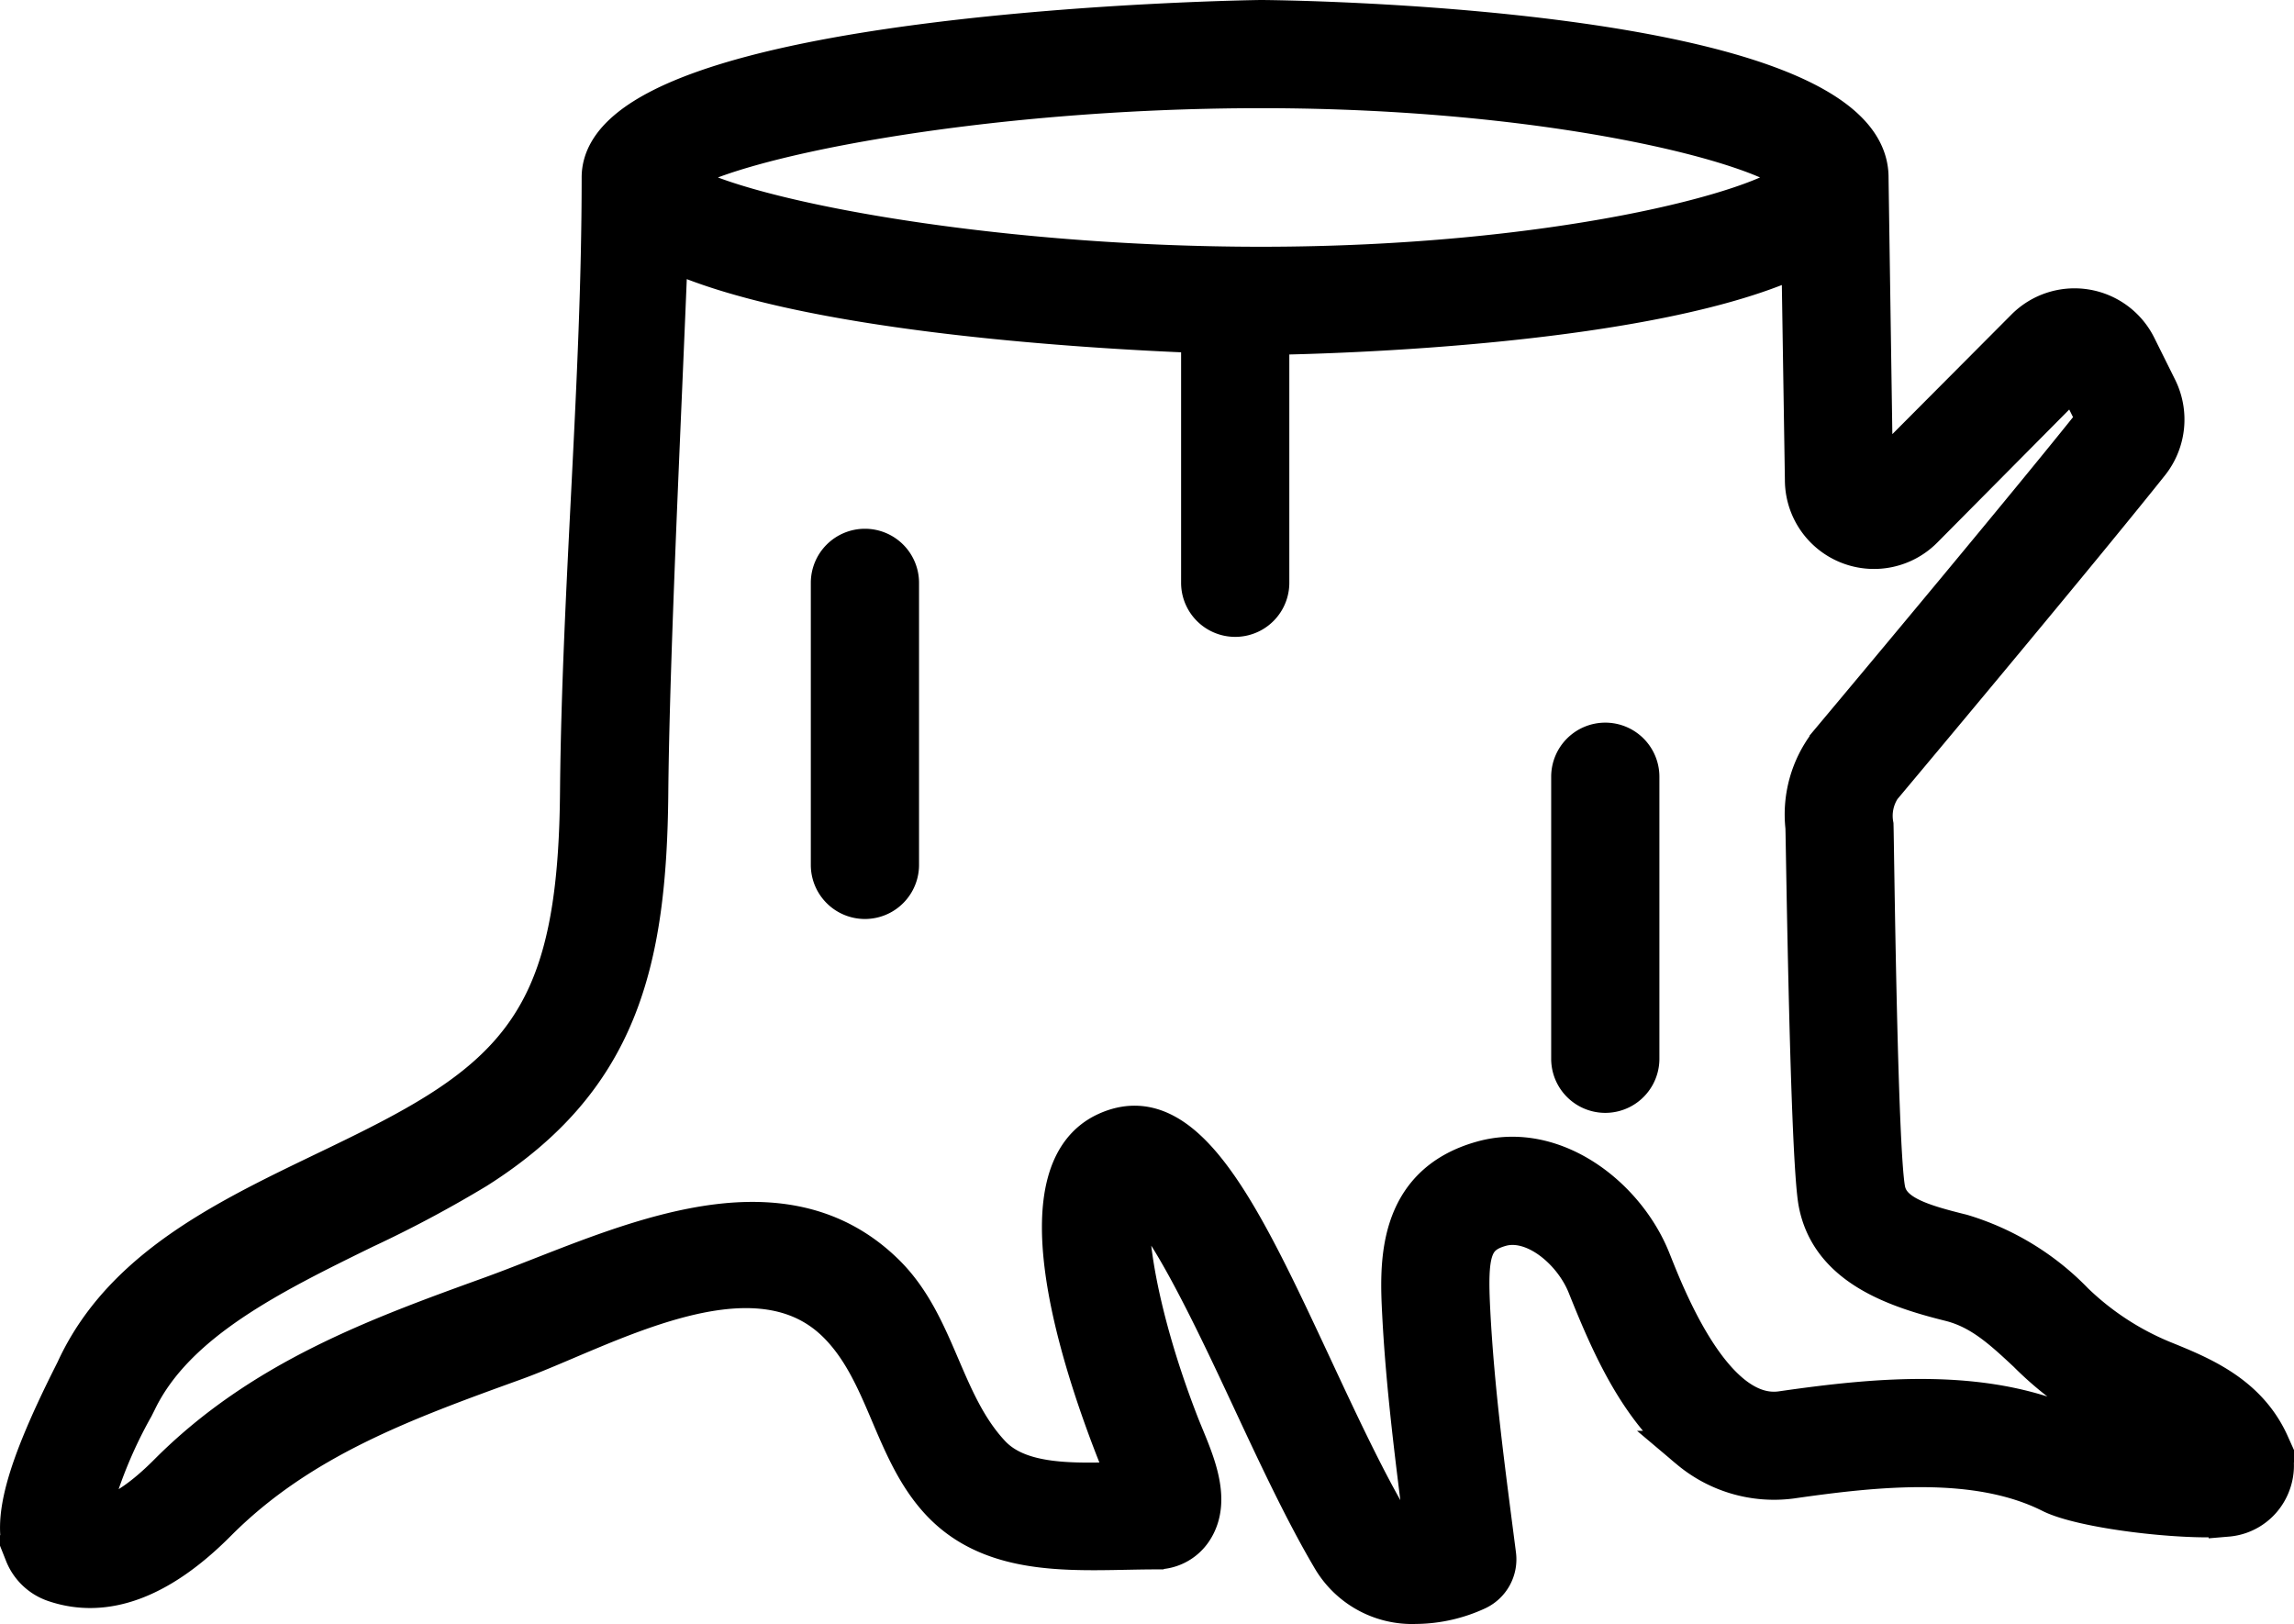
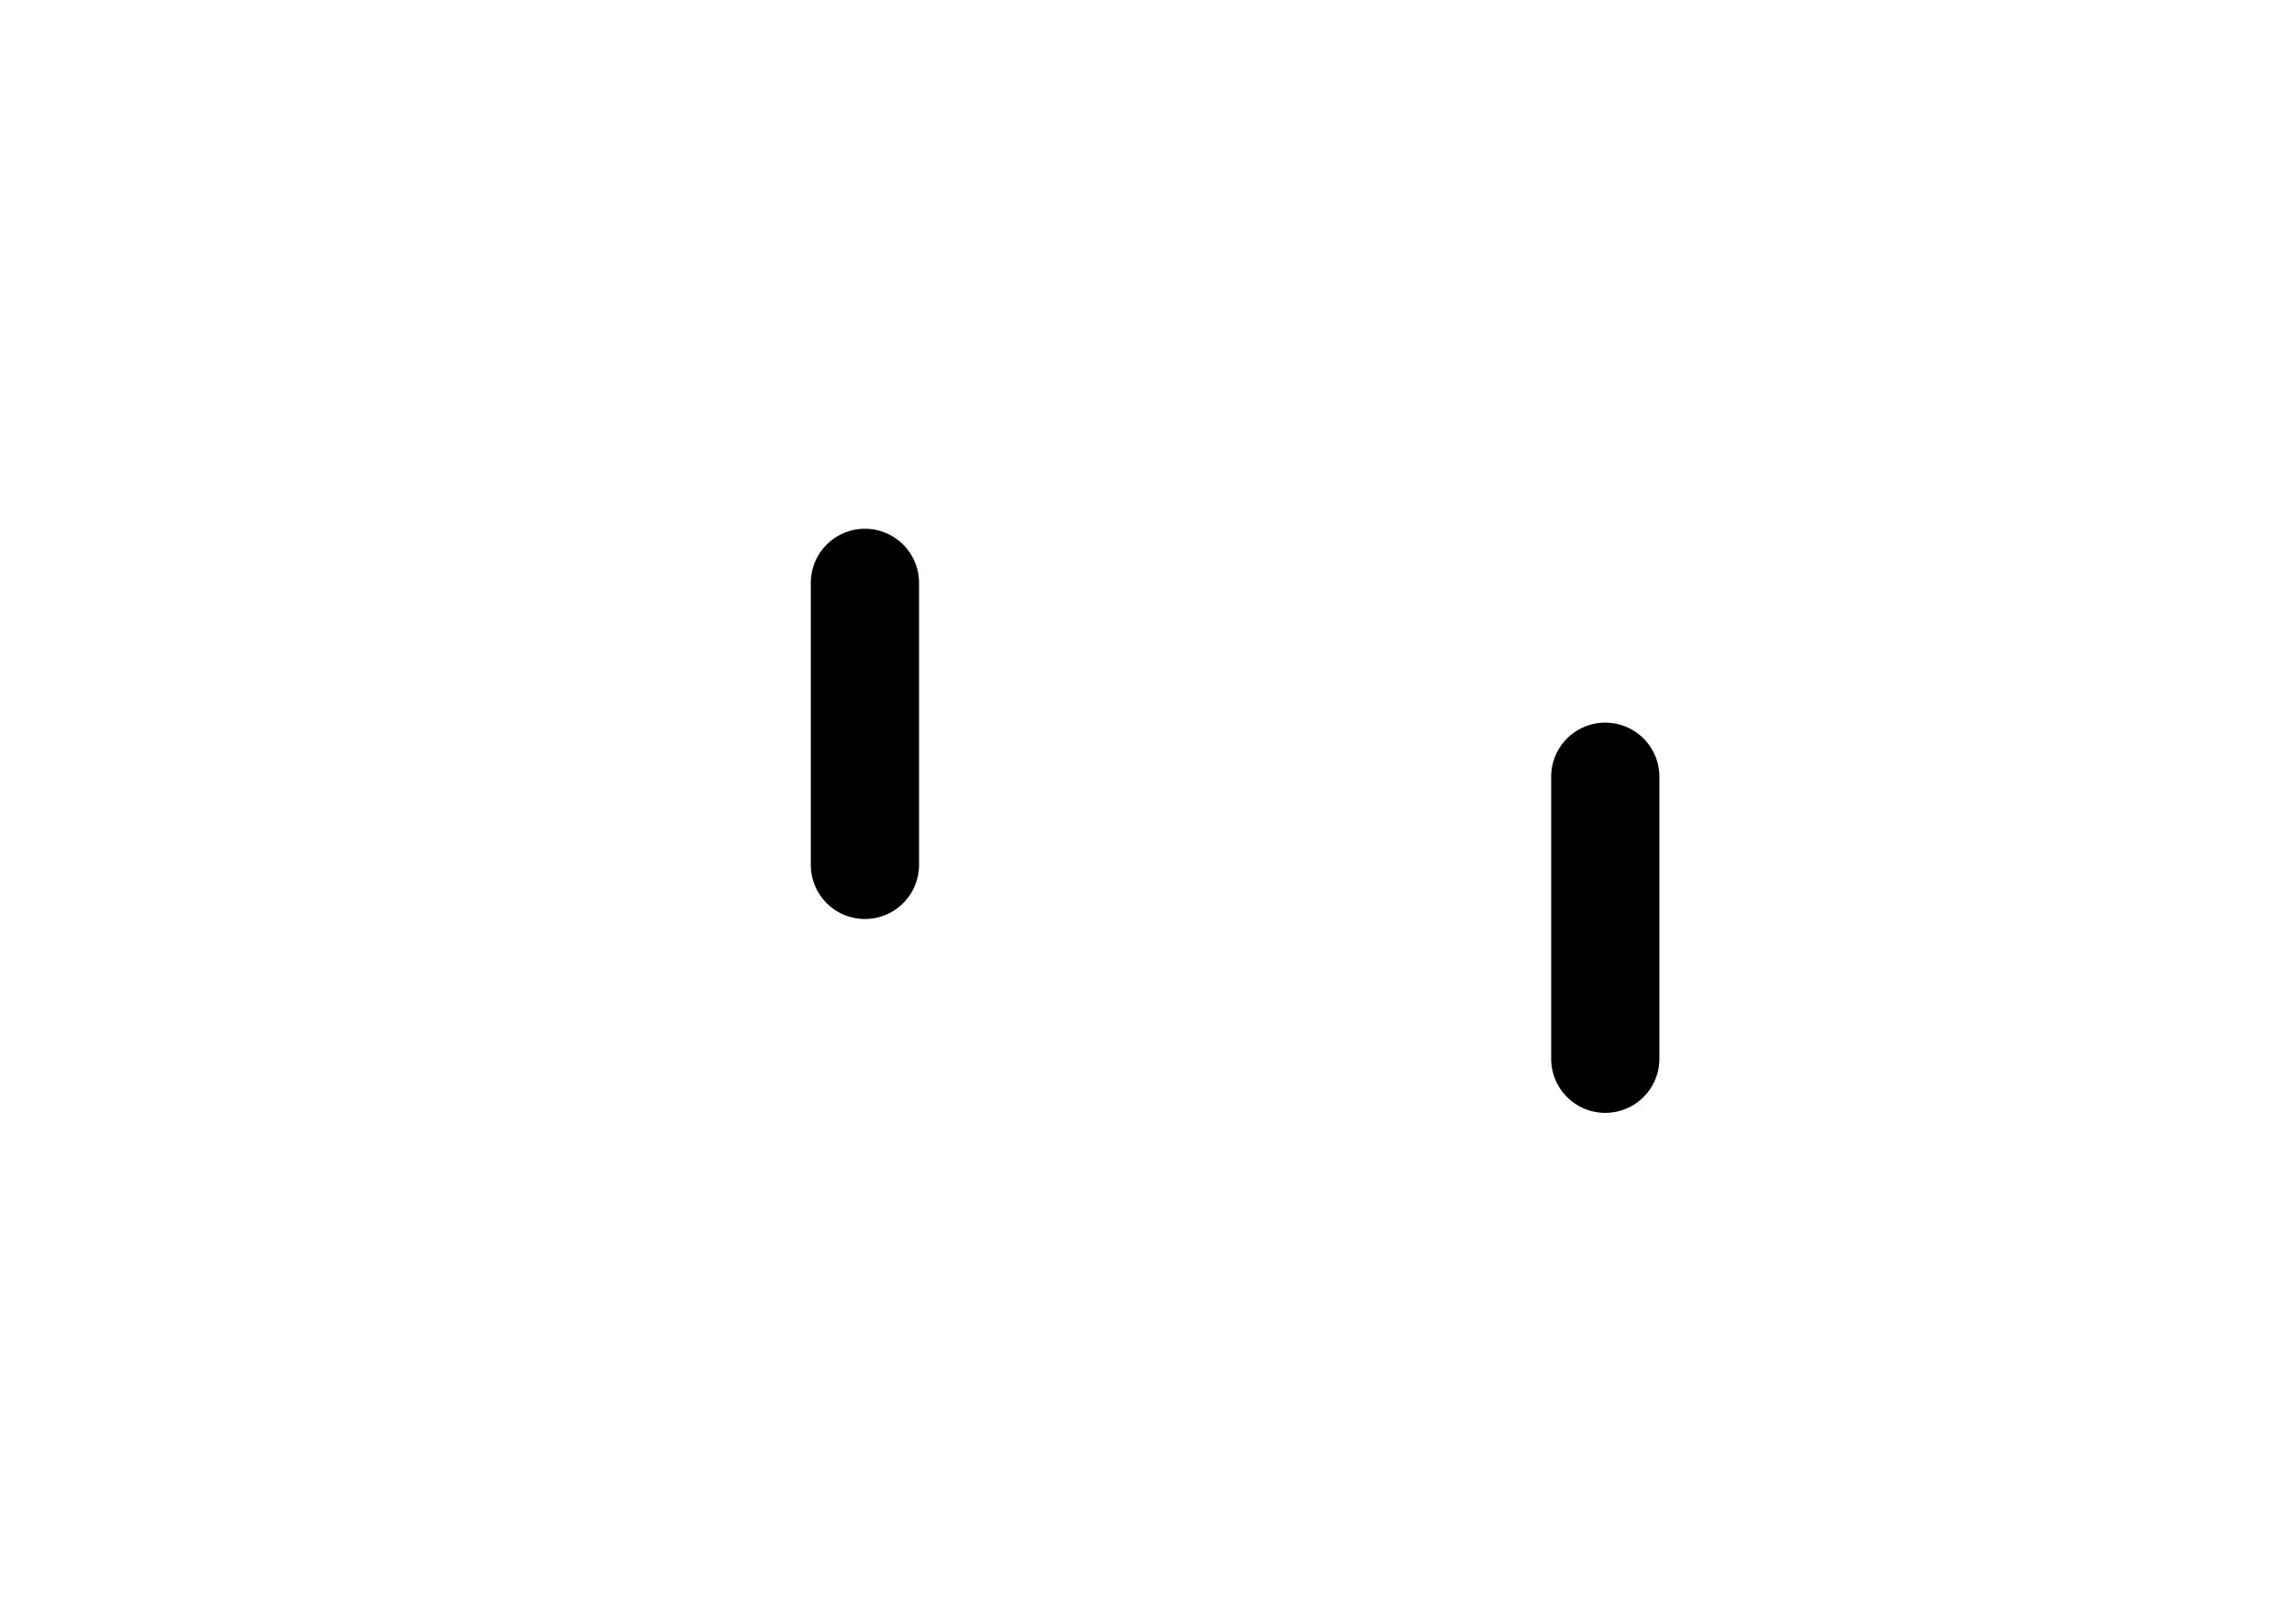
<svg xmlns="http://www.w3.org/2000/svg" data-name="Layer 1" id="Layer_1" viewBox="0 0 66.94 47.395" version="1.1" width="66.94" height="47.395">
  <defs id="defs13" />
  <title id="title2" />
-   <path d="m 66.255,42.135 c -0.652,-1.452 -2.007,-2.003 -3.097,-2.446 a 8.178,8.178 0 0 1 -2.619,-1.705 7.613,7.613 0 0 0 -3.286,-2.002 c -1.207,-0.298 -2.072,-0.564 -2.205,-1.262 -0.231,-1.208 -0.328,-10.158 -0.344,-10.644 a 1.471,1.471 0 0 1 0.223,-1.085 c 1.359,-1.622 5.938,-7.099 7.822,-9.467 a 2.067,2.067 0 0 0 0.23,-2.198 l -0.608,-1.223 a 2.048,2.048 0 0 0 -3.288,-0.534 l -4.394,4.413 c 0,0 -0.13,-8.712 -0.13,-8.803 0,-4.503 -17.58,-4.629 -17.758,-4.629 -0.193,0 -19.278,0.272 -19.278,4.629 -1.7e-4,5.987 -0.578,11.971 -0.632,17.961 -0.046,5.09 -1.038,7.342 -4.081,9.266 -3.539,2.238 -8.727,3.419 -10.63,7.573 l -0.086,0.172 c -1.383,2.755 -1.79,4.262 -1.406,5.201 a 1.47,1.47 0 0 0 0.894,0.85 c 1.491,0.508 3.094,-0.088 4.765,-1.768 2.424,-2.436 5.464,-3.536 8.683,-4.701 2.545,-0.921 6.914,-3.518 9.365,-1.115 1.455,1.427 1.622,3.717 3.03,5.22 1.627,1.736 4.153,1.412 6.3,1.412 a 1.297,1.297 0 0 0 1.093,-0.565 c 0.648,-0.953 -0.026,-2.218 -0.387,-3.148 -1.315,-3.386 -1.633,-6.073 -1.329,-6.611 0.834,0.425 2.414,3.811 3.371,5.86 0.762,1.633 1.55,3.321 2.344,4.668 a 2.747,2.747 0 0 0 2.495,1.388 4.343,4.343 0 0 0 1.805,-0.409 1.029,1.029 0 0 0 0.574,-1.058 c -0.305,-2.374 -0.631,-4.731 -0.754,-7.123 -0.086,-1.667 0.016,-2.187 0.857,-2.424 0.958,-0.269 2.083,0.676 2.492,1.695 0.694,1.732 1.5,3.583 2.989,4.784 a 3.864,3.864 0 0 0 2.998,0.878 c 2.537,-0.365 5.424,-0.664 7.571,0.416 0.92,0.461 3.812,0.802 5.154,0.694 a 1.509,1.509 0 0 0 1.174,-0.739 1.549,1.549 0 0 0 0.082,-1.421 z M 36.802,2.607 c 8.453,0 14.667,1.604 15.63,2.572 -0.964,0.968 -7.178,2.572 -15.63,2.572 -8.307,0 -15.685,-1.494 -17.083,-2.572 1.398,-1.078 8.776,-2.572 17.083,-2.572 z m 23.966,39.155 c -2.679,-1.346 -5.941,-1.022 -8.787,-0.613 -1.921,0.274 -3.288,-3.15 -3.738,-4.276 l -0.047,-0.117 c -0.747,-1.861 -2.855,-3.504 -4.959,-2.908 -2.549,0.717 -2.426,3.091 -2.354,4.509 0.111,2.15 0.391,4.284 0.659,6.419 a 0.897,0.897 0 0 1 -0.951,-0.366 c -0.744,-1.263 -1.511,-2.906 -2.252,-4.494 -2.08,-4.456 -3.725,-7.972 -6.06,-6.906 -2.487,1.137 -0.92,6.296 0.235,9.271 l 0.071,0.18 c 0.058,0.146 0.18,0.455 0.279,0.748 -0.025,10e-4 -0.051,0.002 -0.076,0.003 -1.494,0.048 -3.04,0.094 -3.859,-0.781 -1.418,-1.513 -1.575,-3.796 -3.091,-5.282 -3.231,-3.168 -8.029,-0.61 -11.506,0.649 -3.29,1.19 -6.692,2.422 -9.441,5.184 -0.88,0.885 -1.638,1.331 -2.26,1.333 a 13.388,13.388 0 0 1 1.304,-3.243 l 0.097,-0.194 c 1.121,-2.301 3.909,-3.668 6.605,-4.989 a 35.067,35.067 0 0 0 3.275,-1.746 c 4.154,-2.627 4.993,-6.017 5.039,-10.986 0.028,-3.053 0.228,-7.717 0.405,-11.832 0.061,-1.423 0.119,-2.781 0.167,-3.995 3.769,1.771 11.885,2.283 15.492,2.424 v 7.253 a 1.029,1.029 0 0 0 2.058,0 V 9.806 c 1.707,-0.026 11.228,-0.269 15.459,-2.32 l 0.102,6.512 a 2.05,2.05 0 0 0 3.503,1.452 l 4.394,-4.431 0.61,1.224 c -1.868,2.349 -6.434,7.809 -7.789,9.426 a 3.405,3.405 0 0 0 -0.703,2.476 c 0.016,0.476 0.135,9.679 0.38,10.96 0.355,1.862 2.257,2.506 3.873,2.908 0.892,0.223 1.516,0.803 2.237,1.475 a 9.878,9.878 0 0 0 1.895,1.487 11.545,11.545 0 0 0 1.352,0.619 7.698,7.698 0 0 1 1.339,0.641 12.693,12.693 0 0 1 -2.956,-0.475 z" id="path4" style="fill:#000000;fill-opacity:1;stroke:#000000;stroke-width:1.1;stroke-miterlimit:4;stroke-dasharray:none;stroke-opacity:1" />
  <path d="m 25.239,15.981 a 1.029,1.029 0 0 0 -1.029,1.029 v 8.23 a 1.029,1.029 0 0 0 2.058,0 v -8.23 a 1.029,1.029 0 0 0 -1.029,-1.029 z" id="path6" style="fill:#000000;fill-opacity:1;stroke:#000000;stroke-width:1.1;stroke-miterlimit:4;stroke-dasharray:none;stroke-opacity:1" />
-   <path d="m 46.843,21.639 a 1.029,1.029 0 0 0 -1.029,1.029 v 8.23 a 1.029,1.029 0 0 0 2.058,0 v -8.23 a 1.029,1.029 0 0 0 -1.029,-1.029 z" id="path8" style="fill:#000000;fill-opacity:1;stroke:#000000;stroke-width:1.1;stroke-miterlimit:4;stroke-dasharray:none;stroke-opacity:1" />
+   <path d="m 46.843,21.639 a 1.029,1.029 0 0 0 -1.029,1.029 v 8.23 a 1.029,1.029 0 0 0 2.058,0 v -8.23 a 1.029,1.029 0 0 0 -1.029,-1.029 " id="path8" style="fill:#000000;fill-opacity:1;stroke:#000000;stroke-width:1.1;stroke-miterlimit:4;stroke-dasharray:none;stroke-opacity:1" />
</svg>